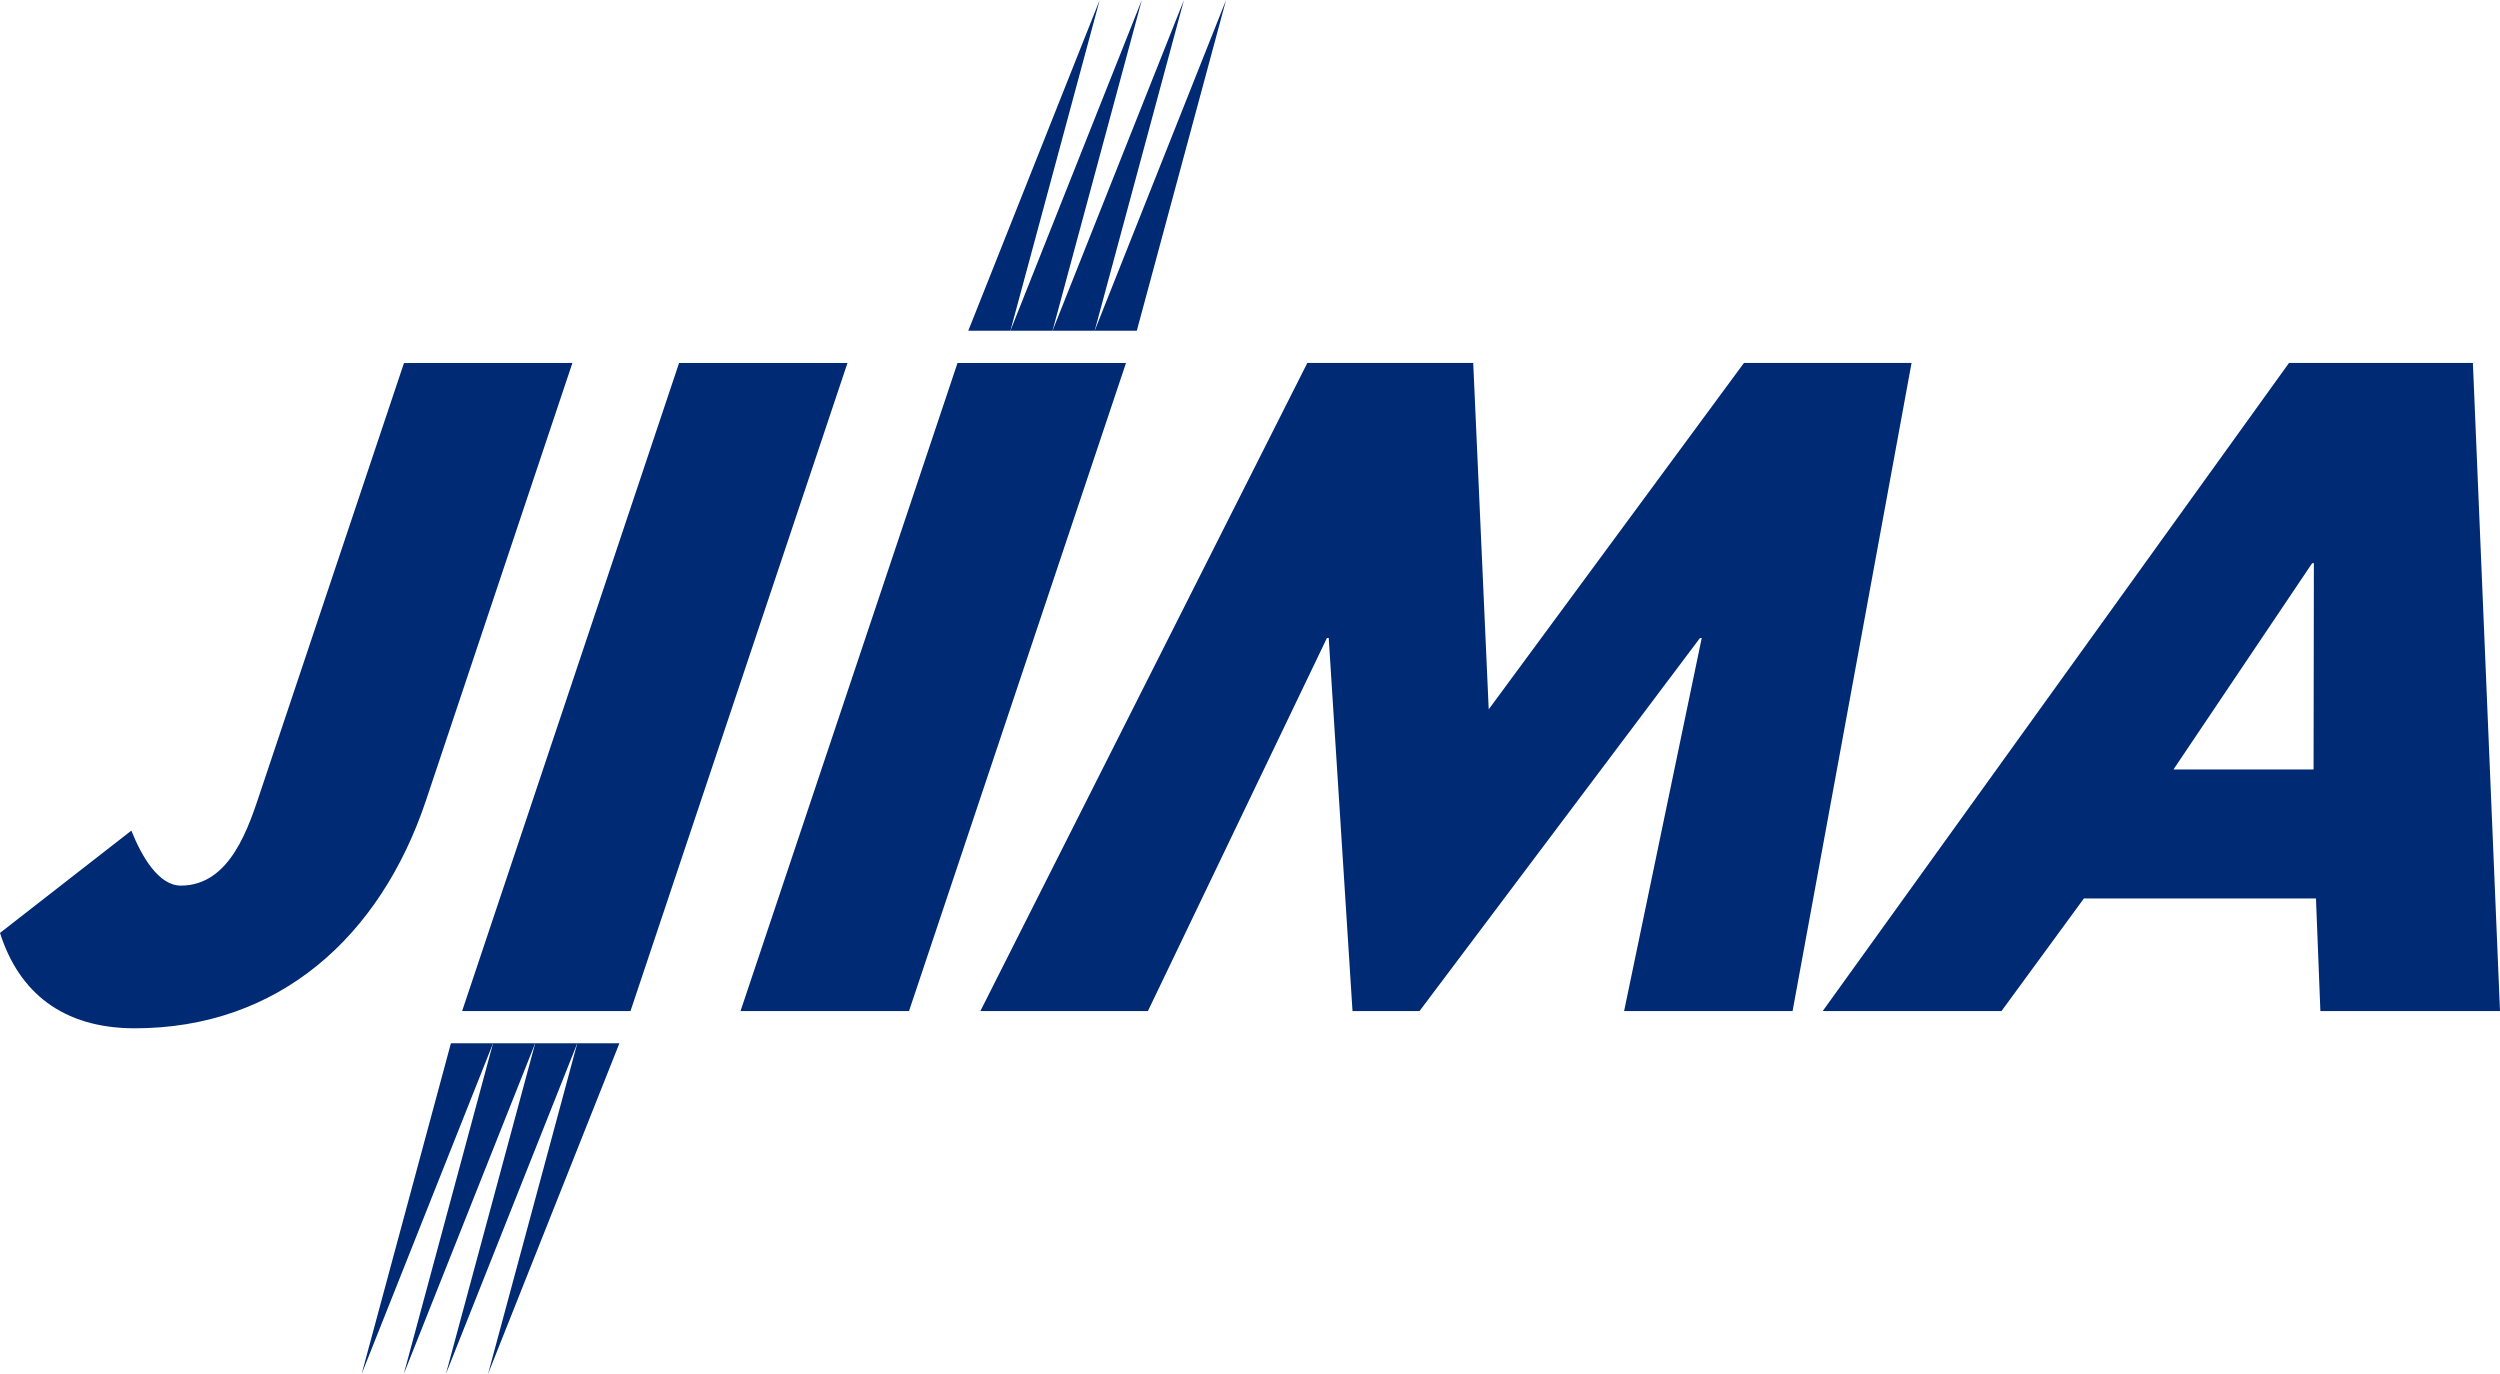
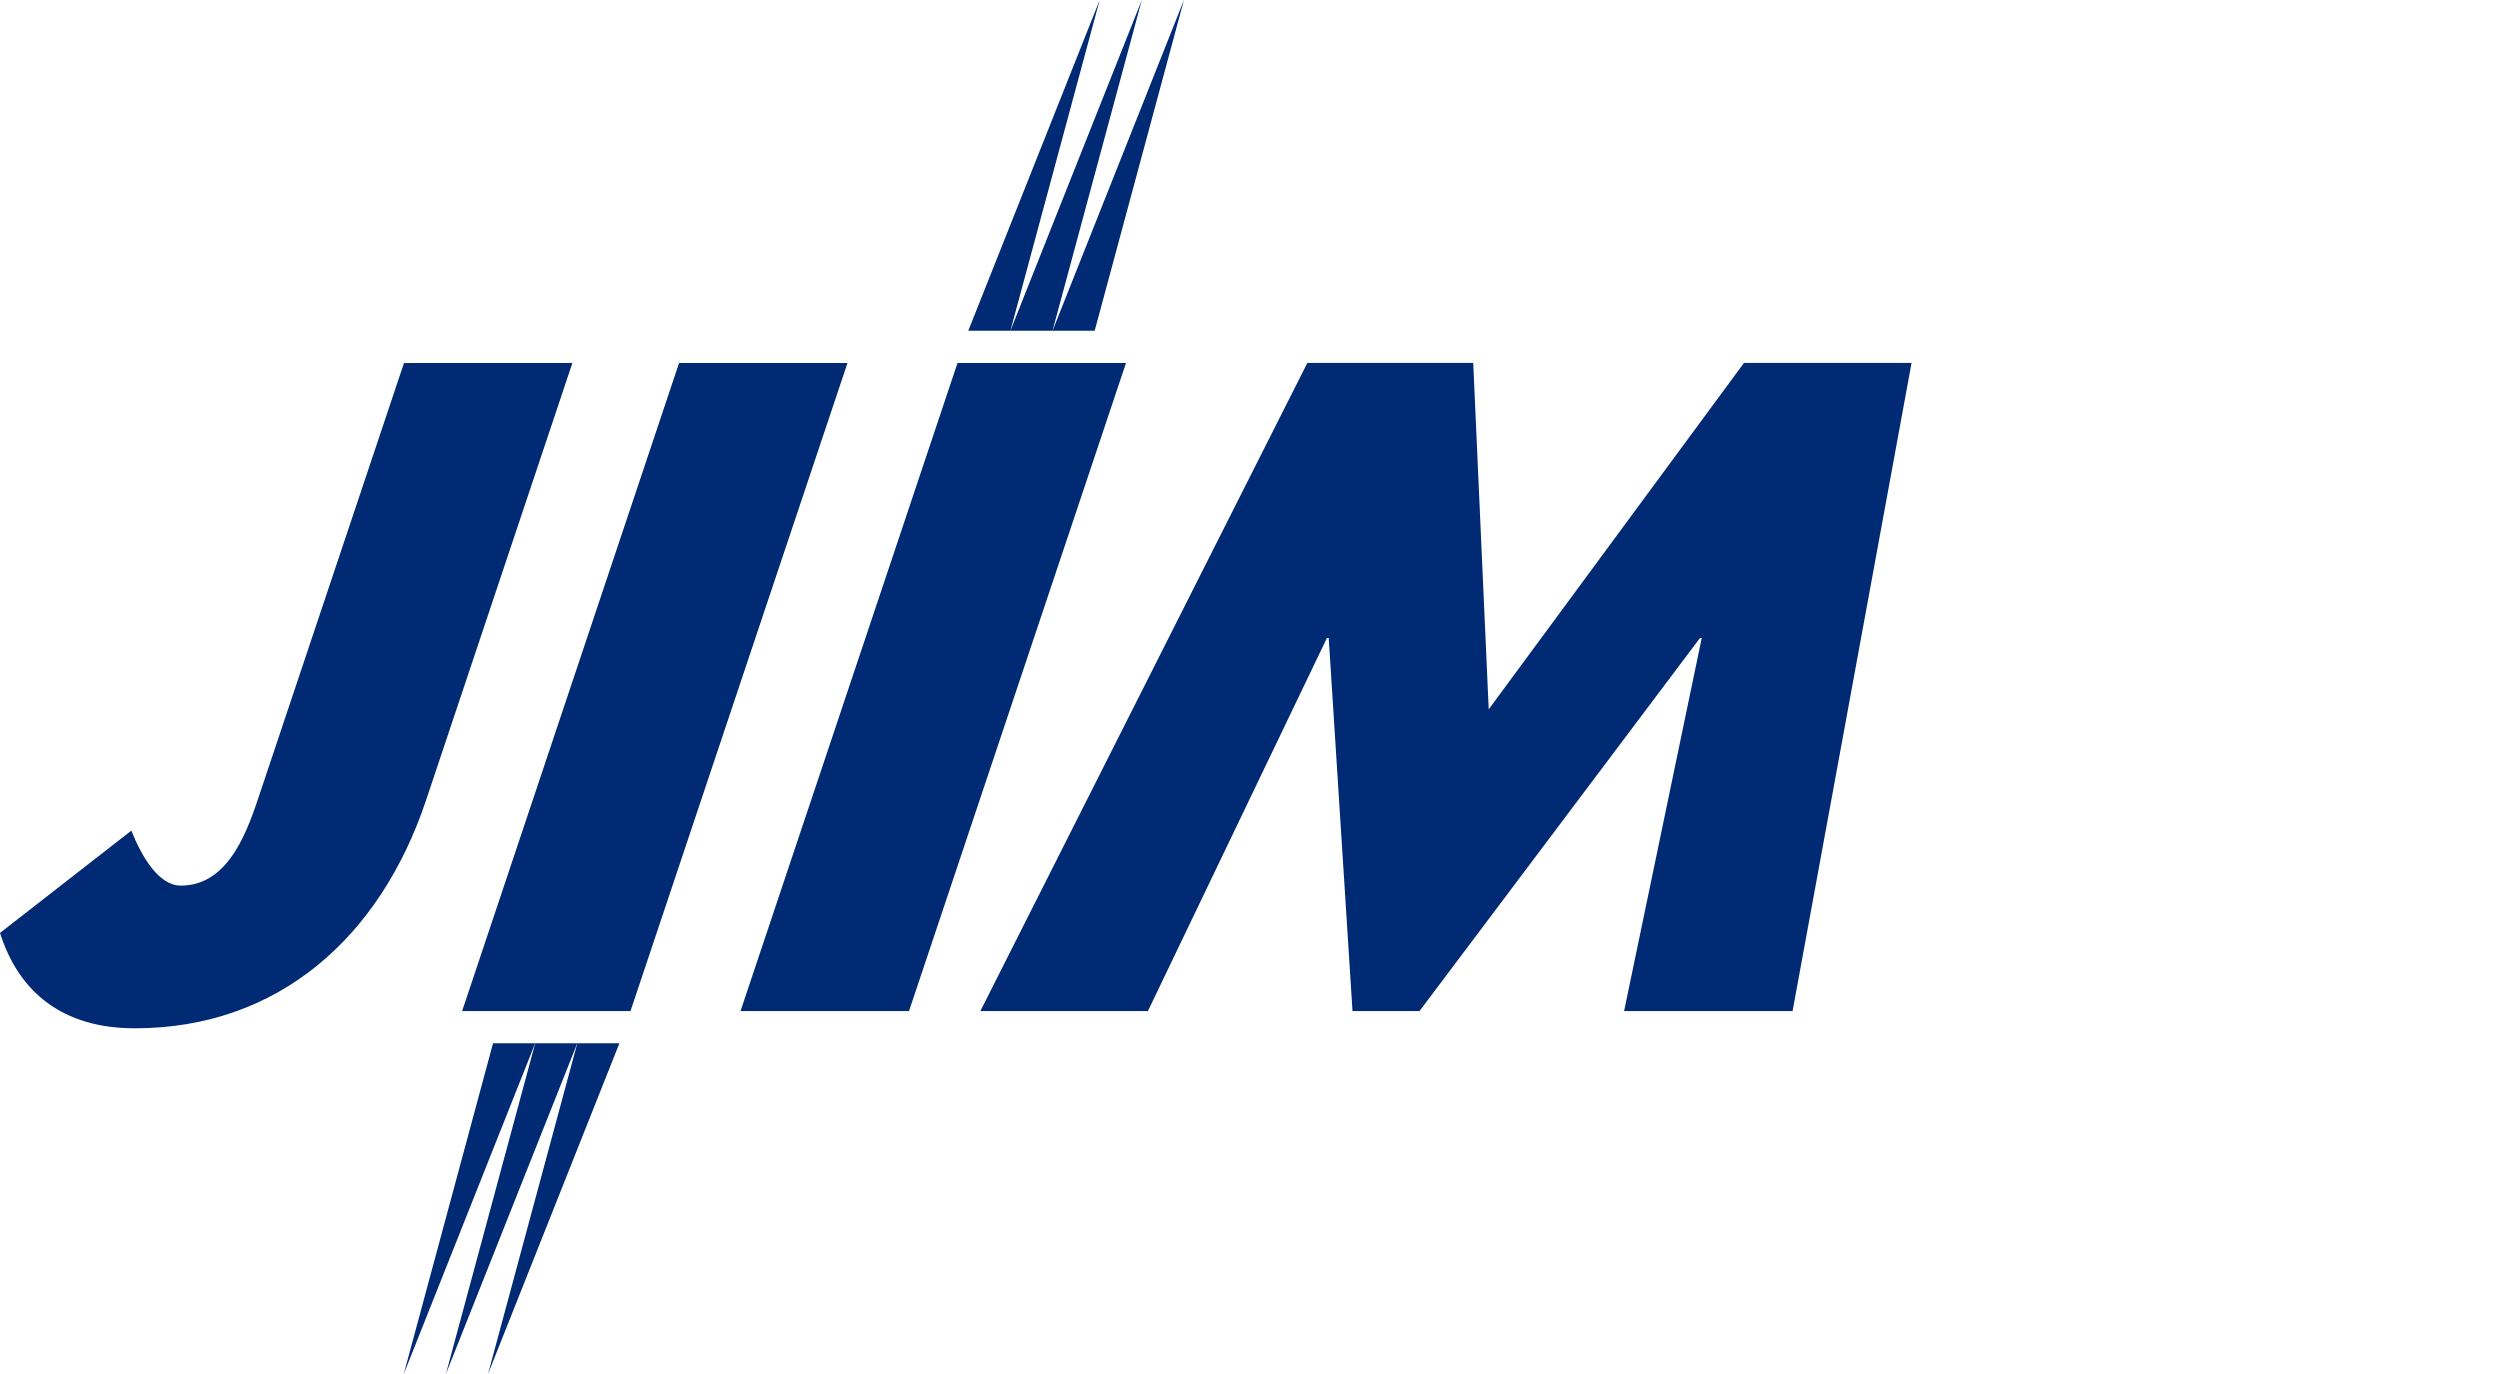
<svg xmlns="http://www.w3.org/2000/svg" width="152.935" height="84.053" viewBox="0 0 152.935 84.053">
  <defs>
    <clipPath id="clip-path">
      <rect id="長方形_1" data-name="長方形 1" width="152.935" height="84.053" fill="none" />
    </clipPath>
  </defs>
  <g id="グループ_3" data-name="グループ 3" transform="translate(0 0)">
    <path id="パス_1" data-name="パス 1" d="M192.7,20.232h2.577L200.739,0Z" transform="translate(-133.466 -0.001)" fill="#002a74" />
    <path id="パス_2" data-name="パス 2" d="M209.121,0l-8.039,20.231h2.576Z" transform="translate(-139.271)" fill="#002a74" />
    <path id="パス_3" data-name="パス 3" d="M209.467,20.232h2.577L217.505,0Z" transform="translate(-145.078 -0.001)" fill="#002a74" />
-     <path id="パス_4" data-name="パス 4" d="M217.849,20.232h2.577L225.887,0Z" transform="translate(-150.883 -0.001)" fill="#002a74" />
    <path id="パス_5" data-name="パス 5" d="M102.58,207.617,97.118,227.85l8.038-20.233Z" transform="translate(-67.264 -143.797)" fill="#002a74" />
    <path id="パス_6" data-name="パス 6" d="M94.2,207.617,88.736,227.85l8.038-20.233Z" transform="translate(-61.459 -143.797)" fill="#002a74" />
    <path id="パス_7" data-name="パス 7" d="M85.814,207.617,80.352,227.85l8.04-20.233Z" transform="translate(-55.652 -143.797)" fill="#002a74" />
-     <path id="パス_8" data-name="パス 8" d="M77.432,207.617,71.97,227.85l8.04-20.233Z" transform="translate(-49.847 -143.797)" fill="#002a74" />
    <g id="グループ_2" data-name="グループ 2" transform="translate(0 0)">
      <g id="グループ_1" data-name="グループ 1" clip-path="url(#clip-path)">
        <path id="パス_9" data-name="パス 9" d="M35.016,72.233,26.057,99c-2.8,8.36-9.028,13.934-17.811,13.934-4.414,0-7.1-2.208-8.245-5.835l8.034-6.258c.631,1.578,1.662,3.364,3.028,3.364,3.052,0,4.16-3.628,4.9-5.836l8.75-26.132Z" transform="translate(0 -50.029)" fill="#002a74" />
        <path id="パス_10" data-name="パス 10" d="M102.256,111.879h-10.3l13.272-39.645H115.53Z" transform="translate(-63.686 -50.029)" fill="#002a74" />
        <path id="パス_11" data-name="パス 11" d="M157.678,111.879H147.371l13.274-39.645h10.307Z" transform="translate(-102.07 -50.029)" fill="#002a74" />
        <path id="パス_12" data-name="パス 12" d="M215.1,72.233h10.149l.948,21.188L241.81,72.233h10.253l-7.278,39.645H234.479l4.749-22.821h-.107l-17.157,22.821h-4.1l-1.455-22.821H216.3l-10.951,22.821H195.1Z" transform="translate(-135.126 -50.029)" fill="#002a74" />
-         <path id="パス_13" data-name="パス 13" d="M378.714,104.99l-5.041,6.888H362.736L391.26,72.233h11.25l1.658,39.645H393.18l-.27-6.888Zm14.068-20.506h-.107L384.193,97.1h8.57Z" transform="translate(-251.233 -50.029)" fill="#002a74" />
      </g>
    </g>
  </g>
</svg>